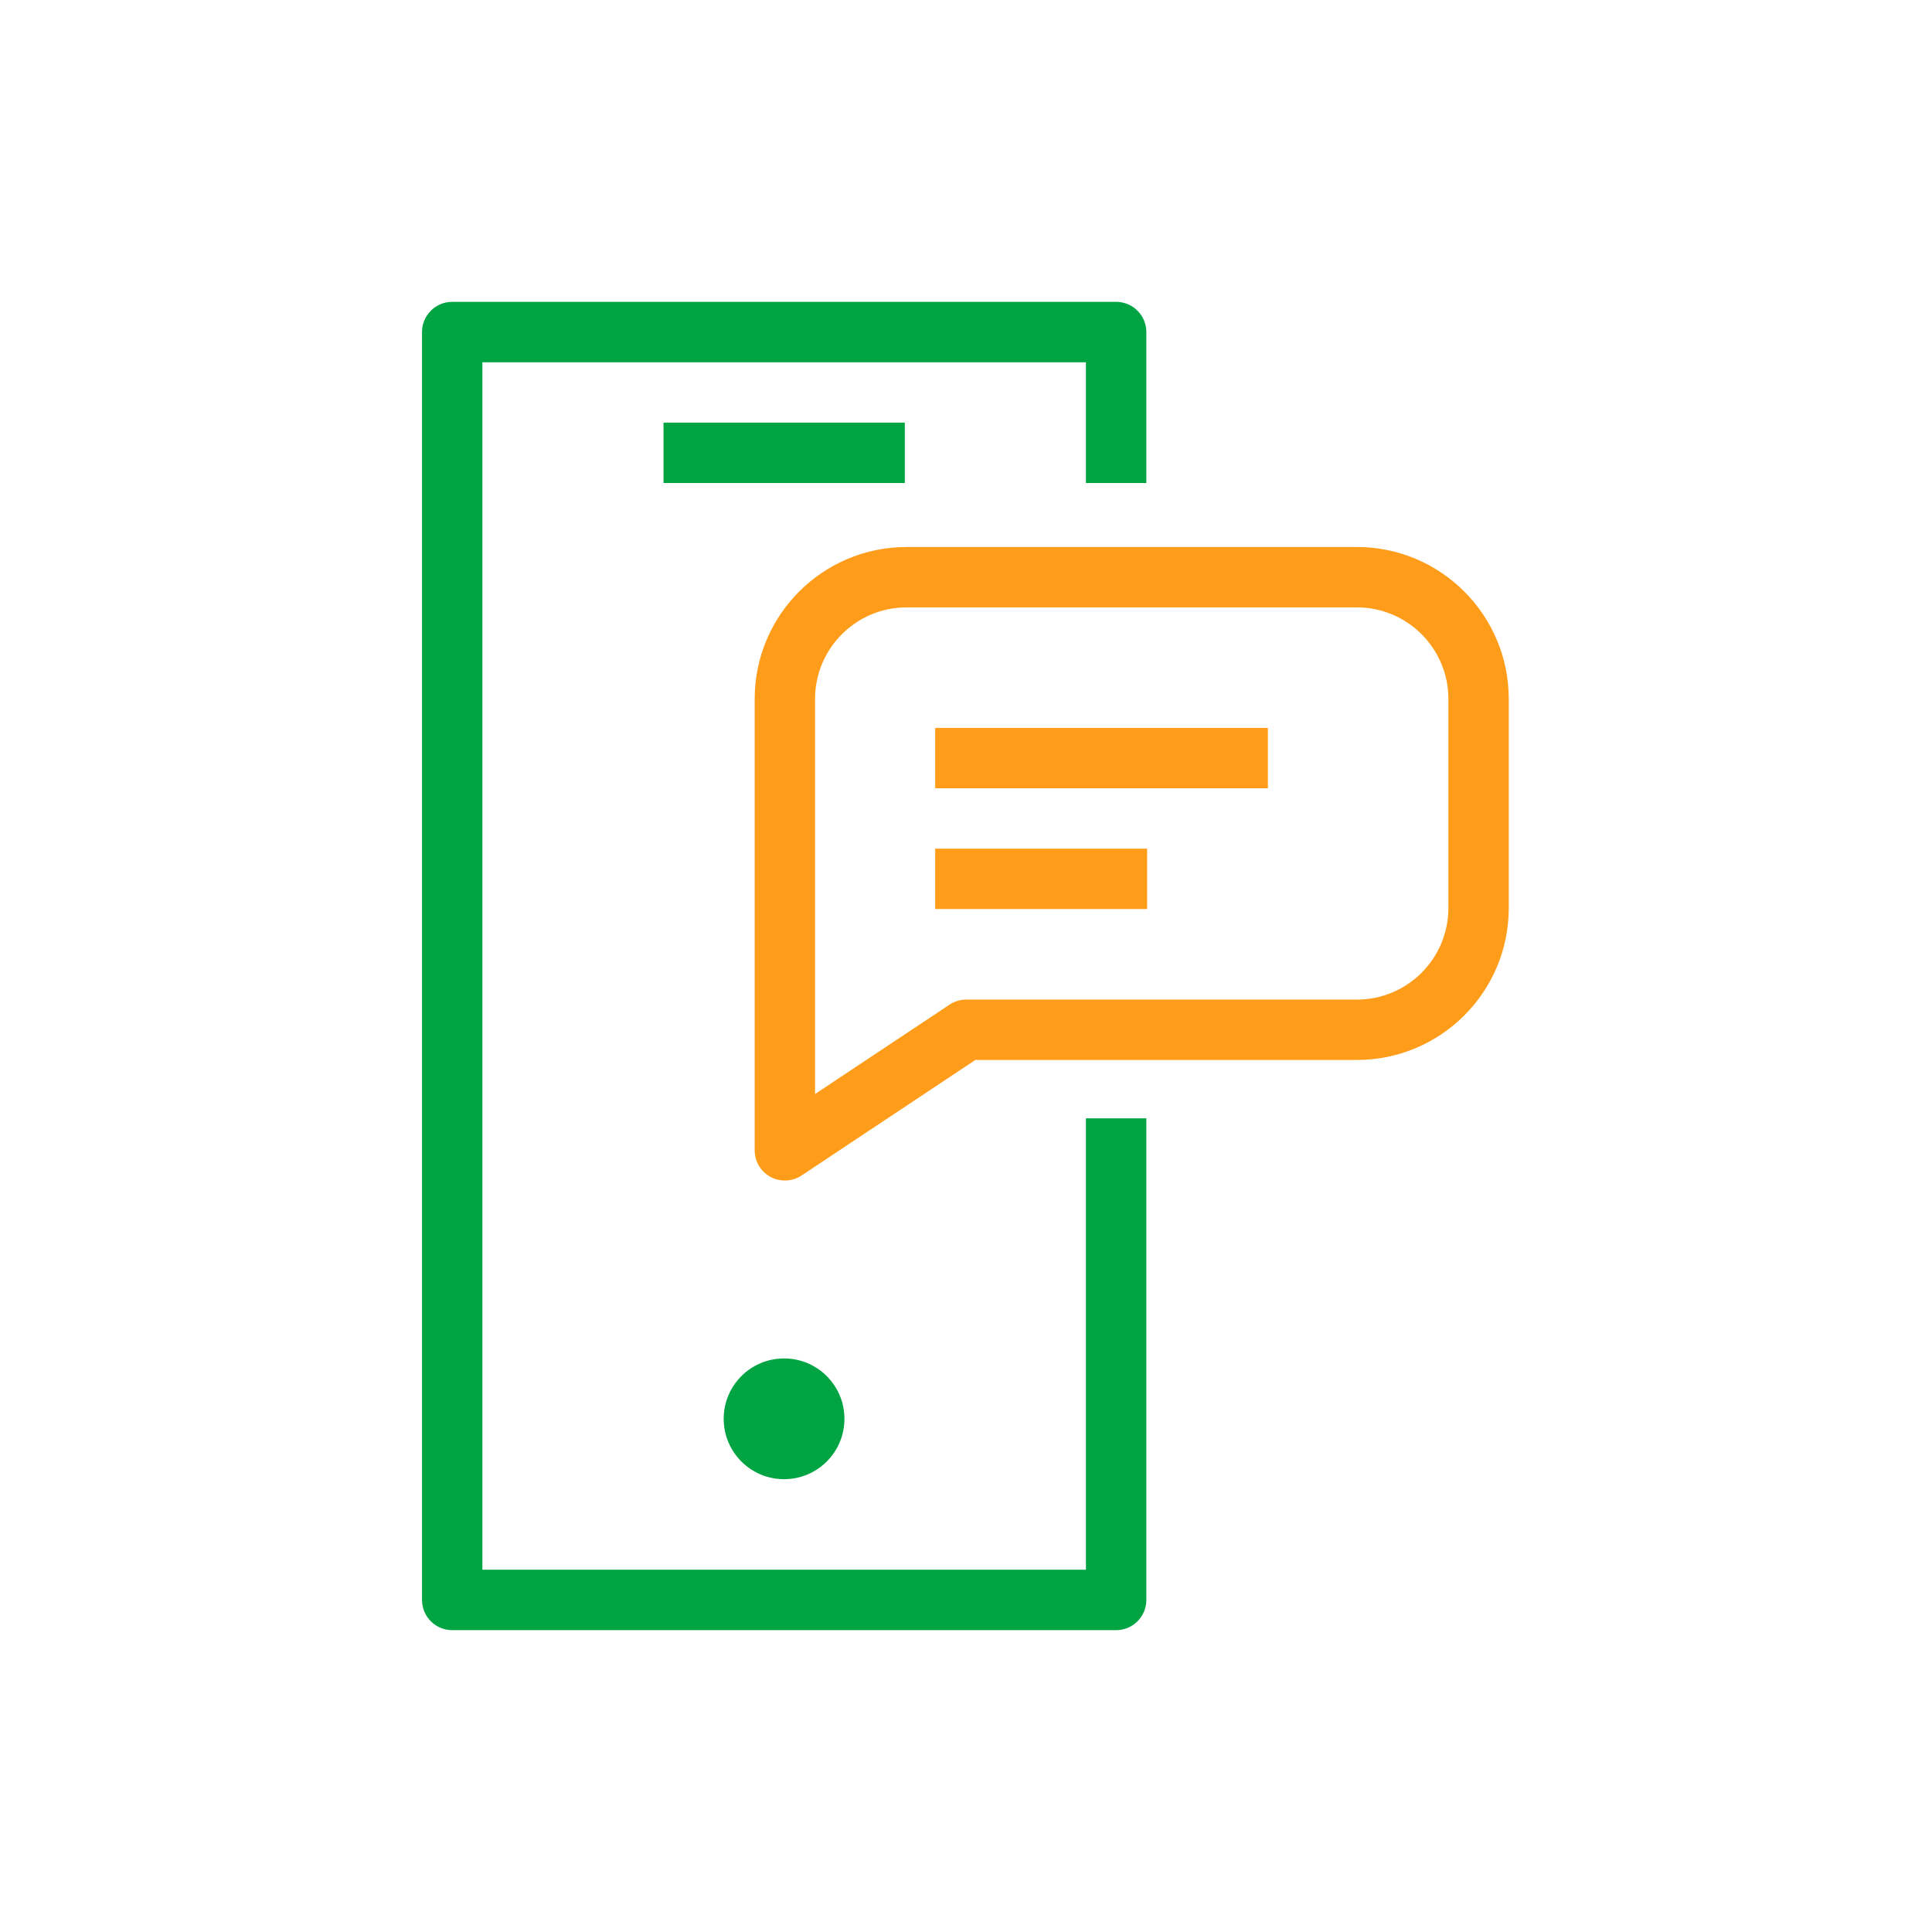
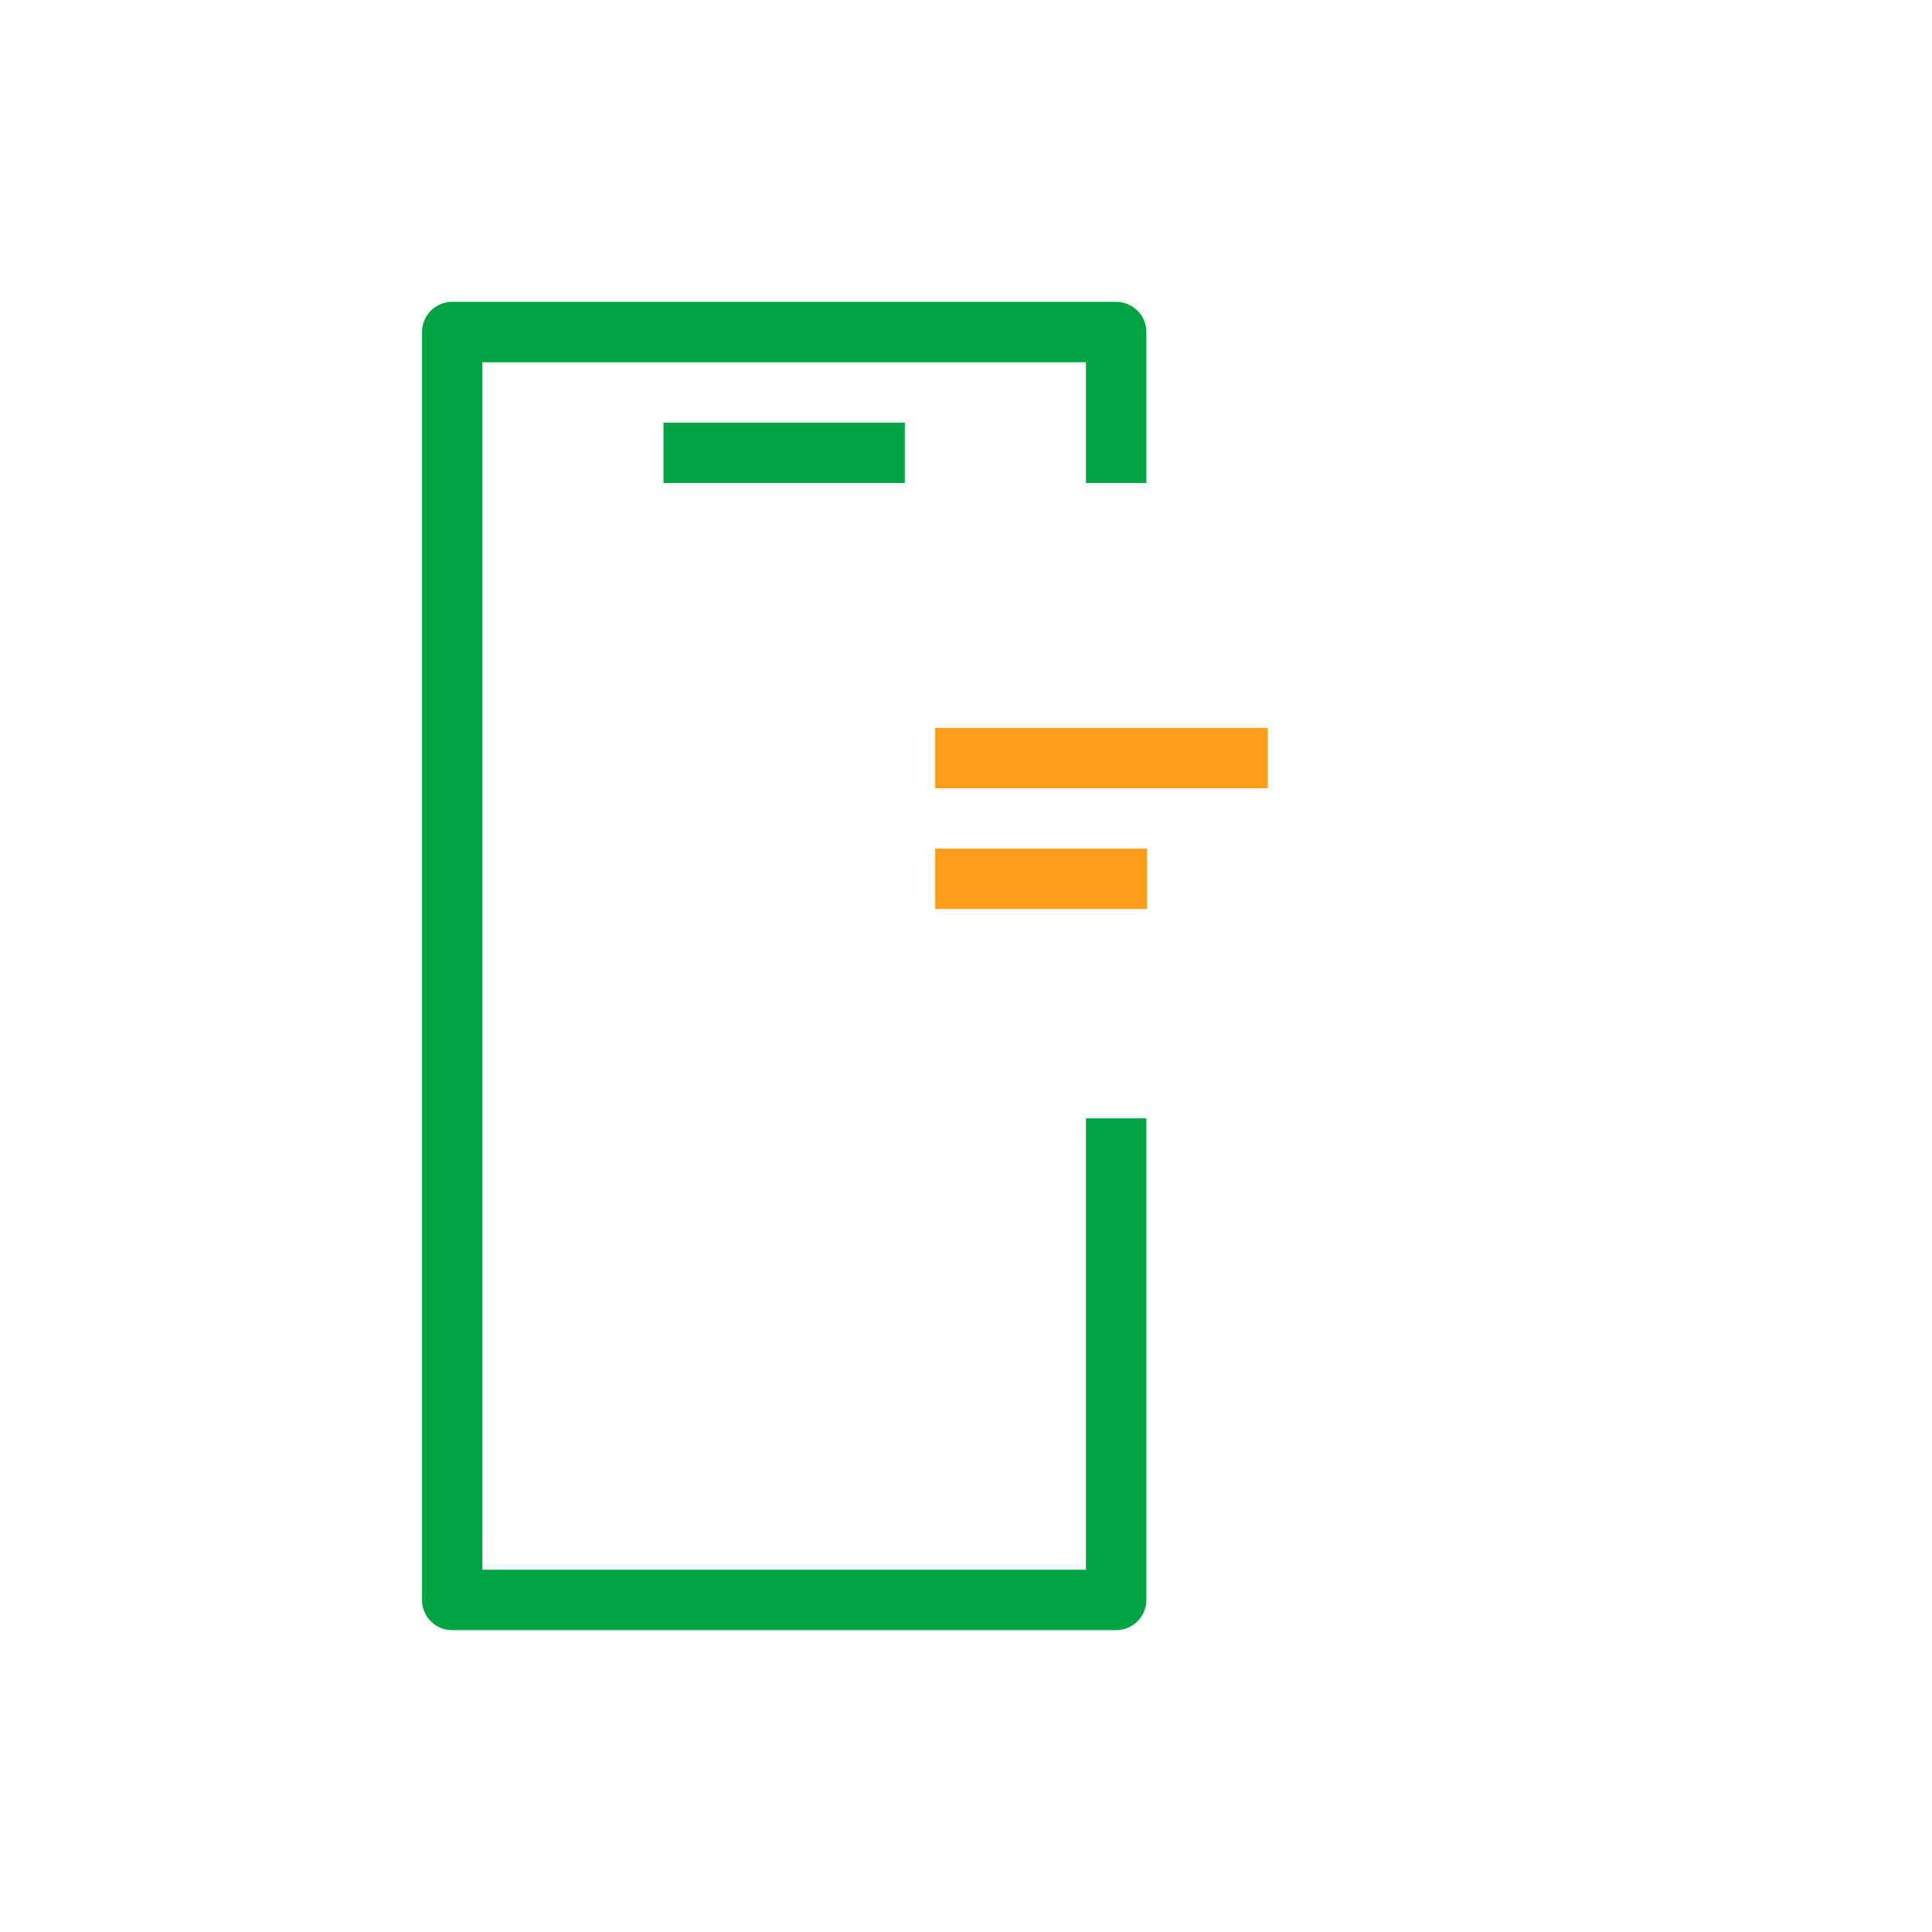
<svg xmlns="http://www.w3.org/2000/svg" width="72" height="72" viewBox="0 0 72 72" fill="none">
  <path fill-rule="evenodd" clip-rule="evenodd" d="M15.727 12.375C15.727 11.753 16.231 11.249 16.852 11.249H41.595C42.217 11.249 42.721 11.753 42.721 12.375V18H40.469V13.501H17.978V58.499H40.469V41.678H42.721V59.625C42.721 60.247 42.217 60.751 41.595 60.751H16.852C16.231 60.751 15.727 60.247 15.727 59.625V12.375Z" fill="#00A443" />
-   <path fill-rule="evenodd" clip-rule="evenodd" d="M33.788 22.635C31.904 22.635 30.375 24.164 30.375 26.047V40.771L35.385 37.441C35.569 37.318 35.786 37.252 36.008 37.252H50.565C52.449 37.252 53.977 35.724 53.977 33.84V26.047C53.977 24.164 52.449 22.635 50.565 22.635H33.788ZM28.125 26.047C28.125 22.921 30.661 20.385 33.788 20.385H50.565C53.691 20.385 56.227 22.921 56.227 26.047V33.84C56.227 36.966 53.691 39.502 50.565 39.502H36.347L29.873 43.807C29.527 44.036 29.084 44.057 28.718 43.862C28.353 43.666 28.125 43.285 28.125 42.87V26.047Z" fill="#FF9C1A" />
  <path fill-rule="evenodd" clip-rule="evenodd" d="M47.25 29.377H34.852V27.127H47.25V29.377Z" fill="#FF9C1A" />
  <path fill-rule="evenodd" clip-rule="evenodd" d="M42.75 33.877H34.852V31.627H42.75V33.877Z" fill="#FF9C1A" />
-   <path fill-rule="evenodd" clip-rule="evenodd" d="M26.97 52.875C26.97 51.632 27.977 50.625 29.22 50.625C30.463 50.625 31.47 51.632 31.47 52.875C31.47 54.118 30.463 55.125 29.22 55.125C27.977 55.125 26.97 54.118 26.97 52.875Z" fill="#00A443" />
  <path fill-rule="evenodd" clip-rule="evenodd" d="M33.72 18H24.727V15.75H33.72V18Z" fill="#00A443" />
</svg>